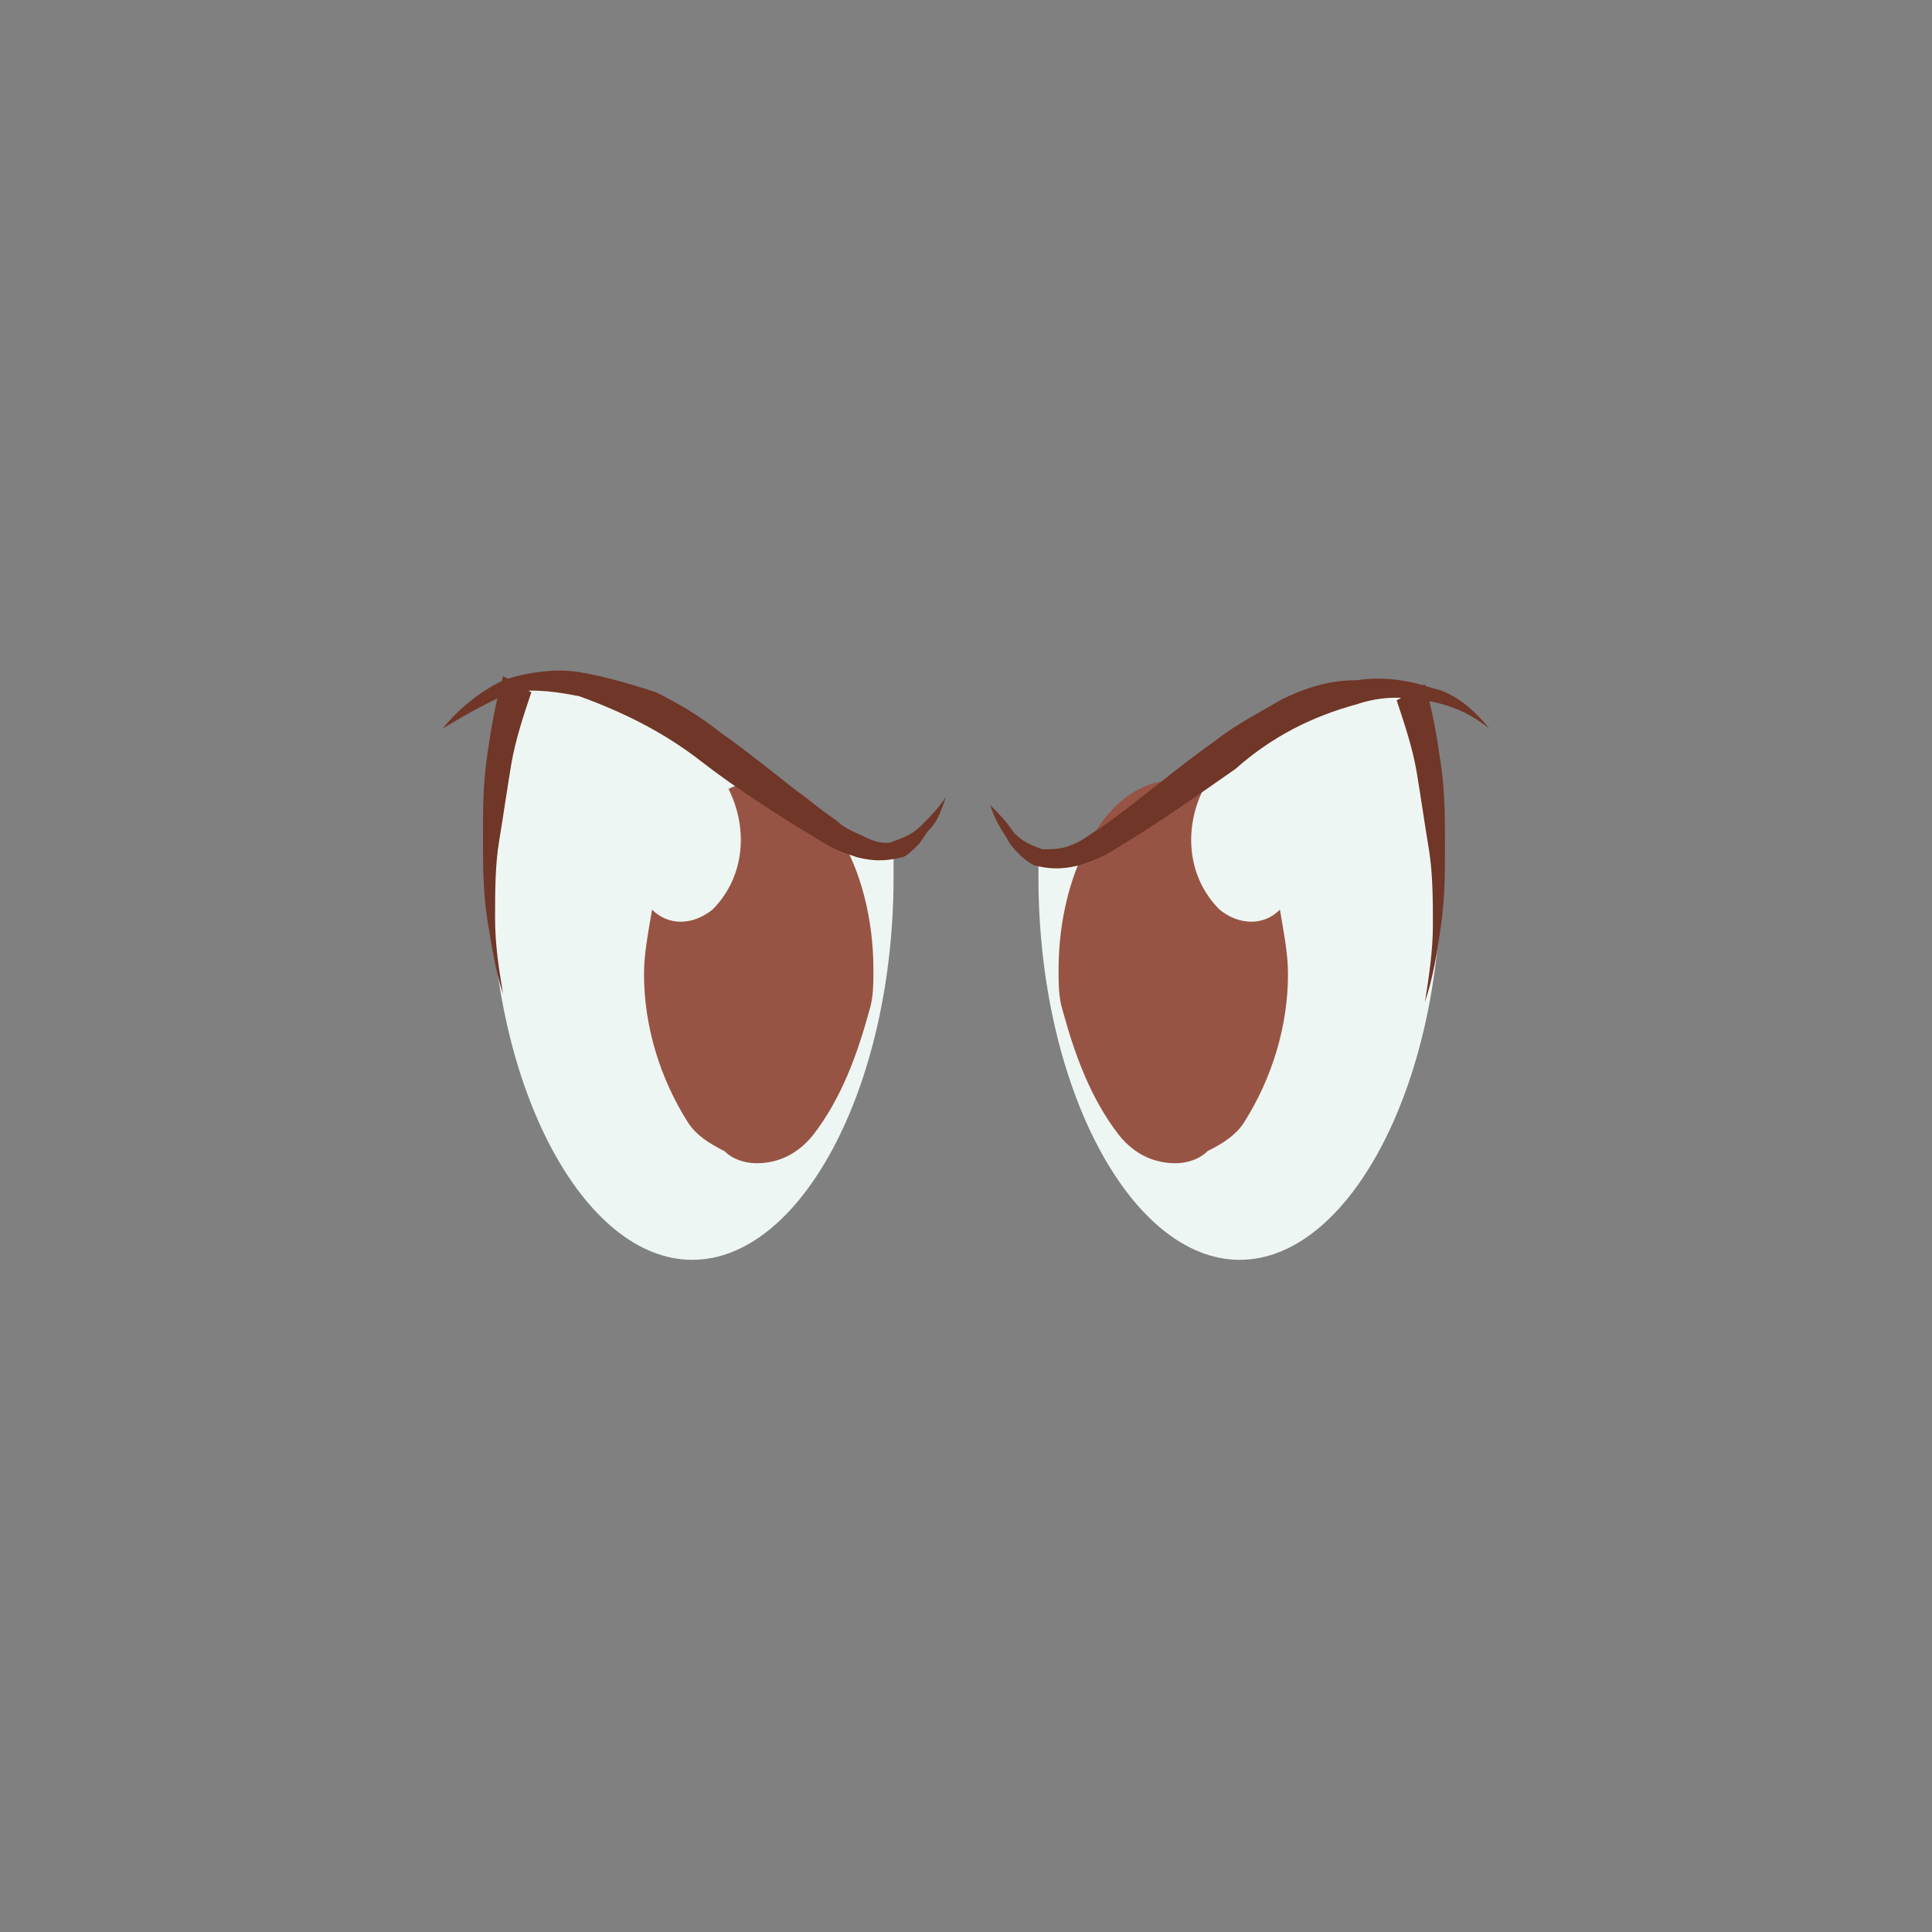
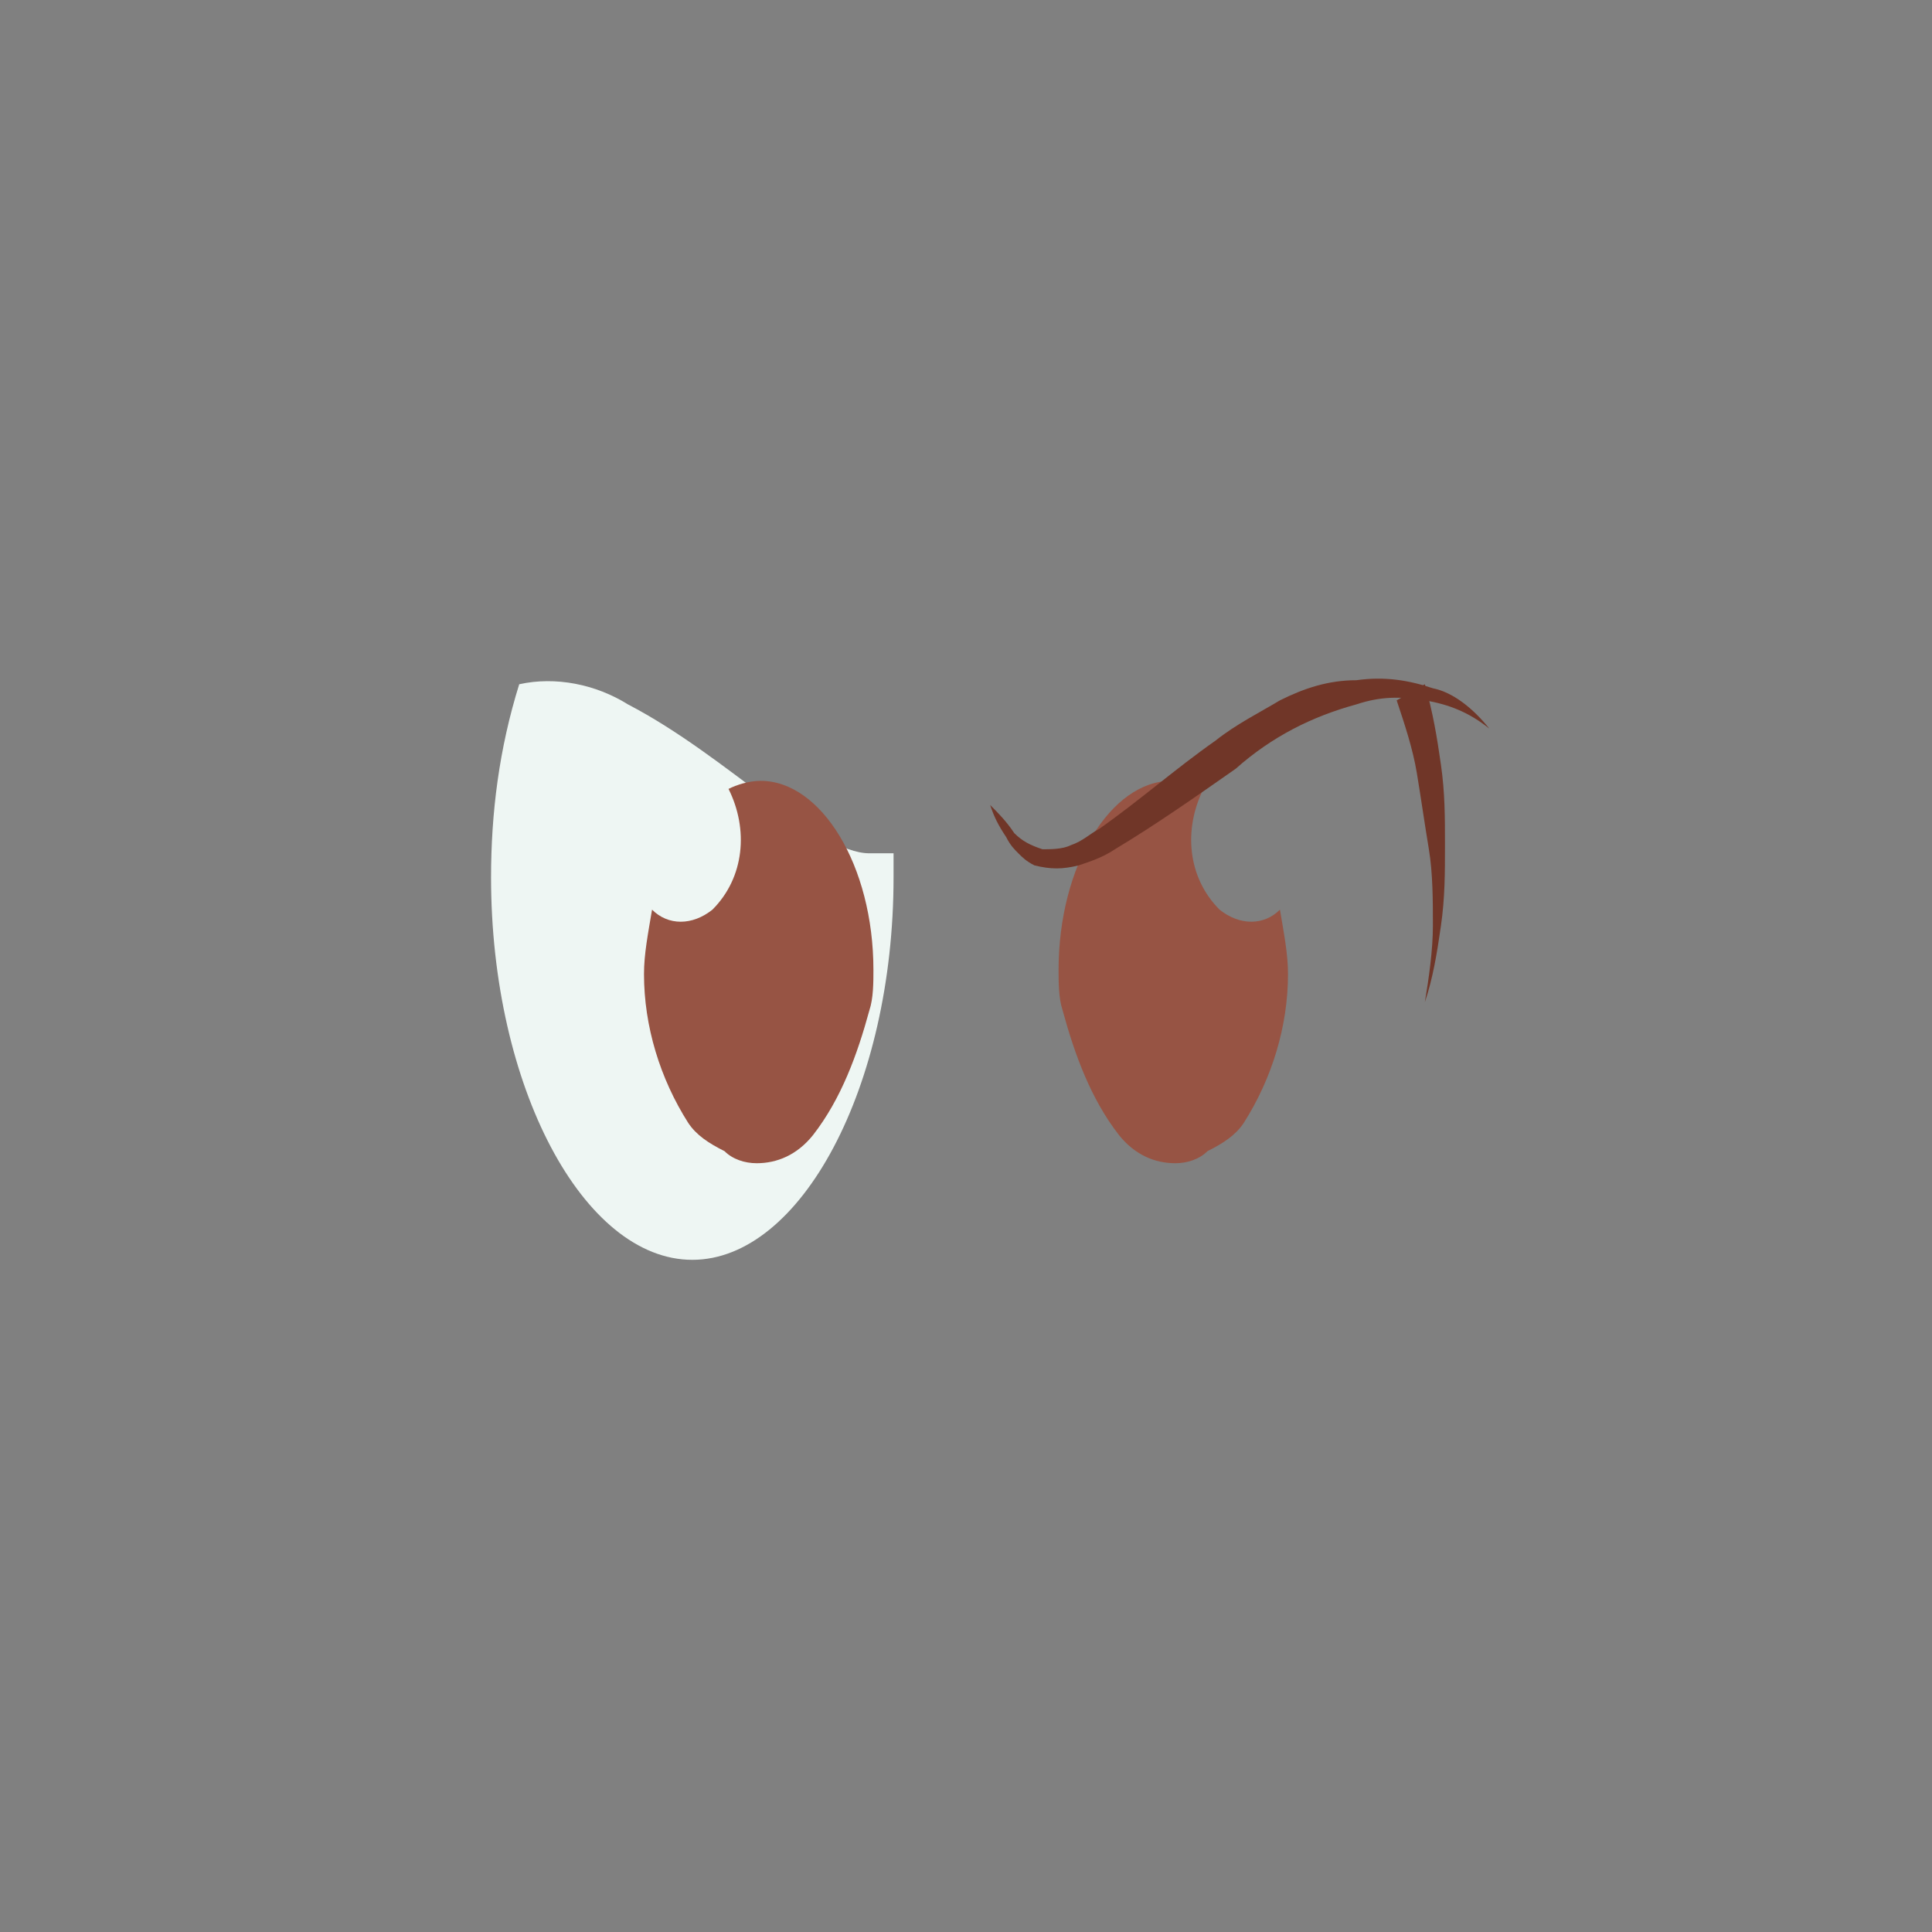
<svg xmlns="http://www.w3.org/2000/svg" version="1.1" id="Layer_1" x="0px" y="0px" viewBox="0 0 48 48" enable-background="new 0 0 48 48" xml:space="preserve">
  <rect x="0" y="0" width="48" height="48" fill="#808080" stroke="none" />
  <title>10-eyeexpress-angry</title>
  <path fill="#EEF6F3" d="M17.2,31.3c2.7,0,5-4.3,5-9.5c0-0.2,0-0.4,0-0.6c-0.2,0-0.4,0-0.6,0c-1.3,0-3.5-2.4-6-3.7  c-0.8-0.5-1.8-0.7-2.7-0.5c-0.5,1.6-0.7,3.2-0.7,4.8C12.2,27,14.5,31.3,17.2,31.3z" />
  <path fill="#975444" d="M18.8,28.9c-0.3,0-0.6-0.1-0.8-0.3c-0.4-0.2-0.7-0.4-0.9-0.7c-0.7-1.1-1.1-2.4-1.1-3.7c0-0.5,0.1-1,0.2-1.6  c0.4,0.4,1,0.4,1.5,0c0.8-0.8,0.9-2,0.4-3c0.2-0.1,0.5-0.2,0.8-0.2c1.5,0,2.8,2.1,2.8,4.7c0,0.3,0,0.7-0.1,1  c-0.3,1.1-0.7,2.2-1.4,3.1C19.8,28.7,19.3,28.9,18.8,28.9z" />
-   <path fill="#703628" d="M11,18.1c0.4-0.5,0.9-0.9,1.5-1.2c0.6-0.2,1.3-0.3,1.9-0.2c0.6,0.1,1.3,0.3,1.9,0.5c0.6,0.3,1.1,0.6,1.6,1  c1,0.7,1.9,1.5,2.9,2.2c0.2,0.2,0.5,0.3,0.7,0.4c0.2,0.1,0.5,0.2,0.7,0.1c0.3-0.1,0.5-0.2,0.7-0.4c0.2-0.2,0.4-0.4,0.6-0.7  c-0.1,0.3-0.2,0.6-0.4,0.8c-0.1,0.1-0.2,0.3-0.3,0.4c-0.1,0.1-0.3,0.3-0.4,0.3c-0.4,0.1-0.7,0.1-1.1,0c-0.3-0.1-0.6-0.2-0.9-0.4  c-1-0.6-2.1-1.3-3-2c-0.9-0.7-1.9-1.2-3-1.6c-0.5-0.1-1.1-0.2-1.7-0.1C12,17.5,11.5,17.8,11,18.1z" />
-   <path fill="#EEF6F3" d="M30.8,31.3c-2.7,0-5-4.3-5-9.5c0-0.2,0-0.4,0-0.6c0.2,0,0.4,0,0.6,0c1.3,0,3.5-2.4,6-3.7  c0.8-0.5,1.8-0.7,2.7-0.5c0.5,1.6,0.7,3.2,0.7,4.8C35.8,27,33.5,31.3,30.8,31.3z" />
  <path fill="#975444" d="M29.2,28.9c0.3,0,0.6-0.1,0.8-0.3c0.4-0.2,0.7-0.4,0.9-0.7c0.7-1.1,1.1-2.4,1.1-3.7c0-0.5-0.1-1-0.2-1.6  c-0.4,0.4-1,0.4-1.5,0c-0.8-0.8-0.9-2-0.4-3c-0.2-0.1-0.5-0.2-0.8-0.2c-1.5,0-2.8,2.1-2.8,4.7c0,0.3,0,0.7,0.1,1  c0.3,1.1,0.7,2.2,1.4,3.1C28.2,28.7,28.7,28.9,29.2,28.9z" />
  <path fill="#703628" d="M37,18.1c-0.5-0.4-1-0.6-1.6-0.7c-0.6-0.1-1.1-0.1-1.7,0.1c-1.1,0.3-2.1,0.8-3,1.6c-1,0.7-2,1.4-3,2  c-0.3,0.2-0.6,0.3-0.9,0.4c-0.4,0.1-0.7,0.1-1.1,0c-0.2-0.1-0.3-0.2-0.4-0.3c-0.1-0.1-0.2-0.2-0.3-0.4c-0.2-0.3-0.3-0.5-0.4-0.8  c0.2,0.2,0.4,0.4,0.6,0.7c0.2,0.2,0.4,0.3,0.7,0.4c0.2,0,0.5,0,0.7-0.1c0.3-0.1,0.5-0.3,0.7-0.4c1-0.7,1.9-1.5,2.9-2.2  c0.5-0.4,1.1-0.7,1.6-1c0.6-0.3,1.2-0.5,1.9-0.5c0.7-0.1,1.3,0,1.9,0.2C36.1,17.2,36.6,17.6,37,18.1z" />
-   <path fill="#703628" d="M13.2,17.2c-0.2,0.6-0.4,1.2-0.5,1.8c-0.1,0.6-0.2,1.3-0.3,1.9c-0.1,0.6-0.1,1.3-0.1,1.9  c0,0.7,0.1,1.3,0.2,1.9c-0.2-0.6-0.3-1.3-0.4-1.9c-0.1-0.7-0.1-1.3-0.1-2c0-0.7,0-1.3,0.1-2c0.1-0.7,0.2-1.3,0.4-2L13.2,17.2z" />
  <path fill="#703628" d="M35.4,17c0.2,0.7,0.3,1.3,0.4,2c0.1,0.7,0.1,1.3,0.1,2c0,0.7,0,1.3-0.1,2c-0.1,0.7-0.2,1.3-0.4,1.9  c0.1-0.6,0.2-1.3,0.2-1.9c0-0.6,0-1.3-0.1-1.9c-0.1-0.6-0.2-1.3-0.3-1.9c-0.1-0.6-0.3-1.2-0.5-1.8L35.4,17z" />
</svg>